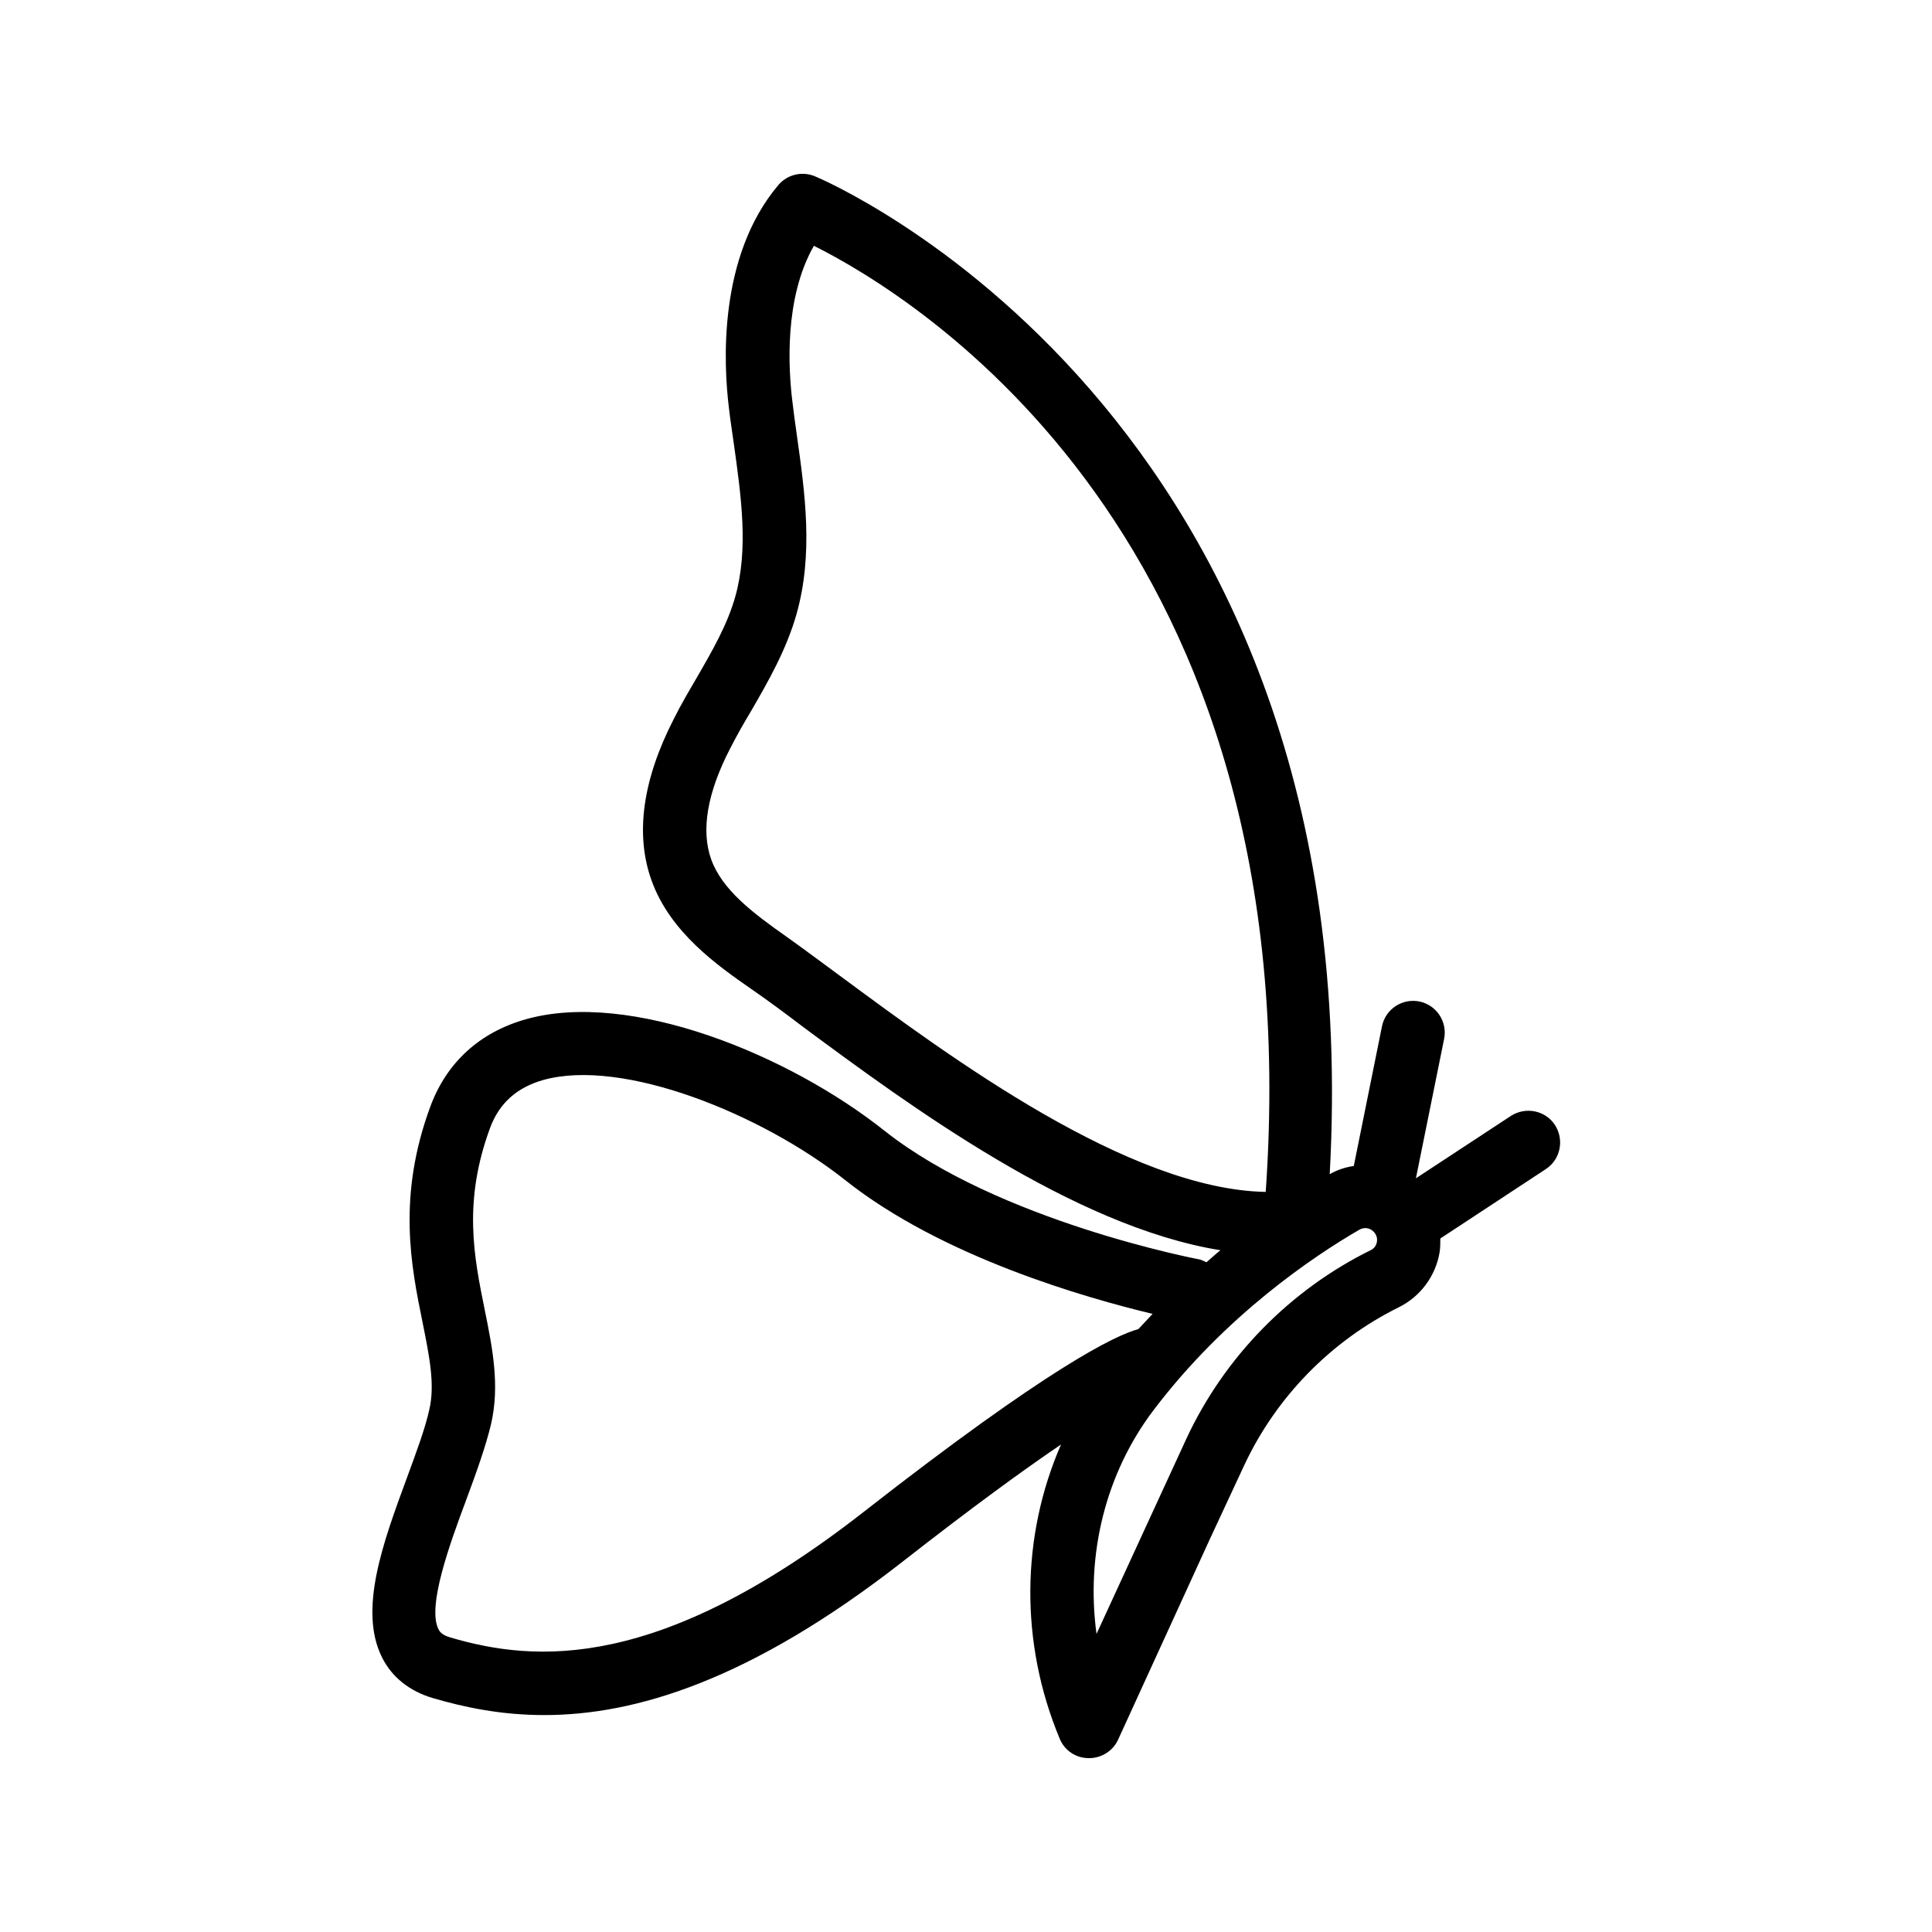
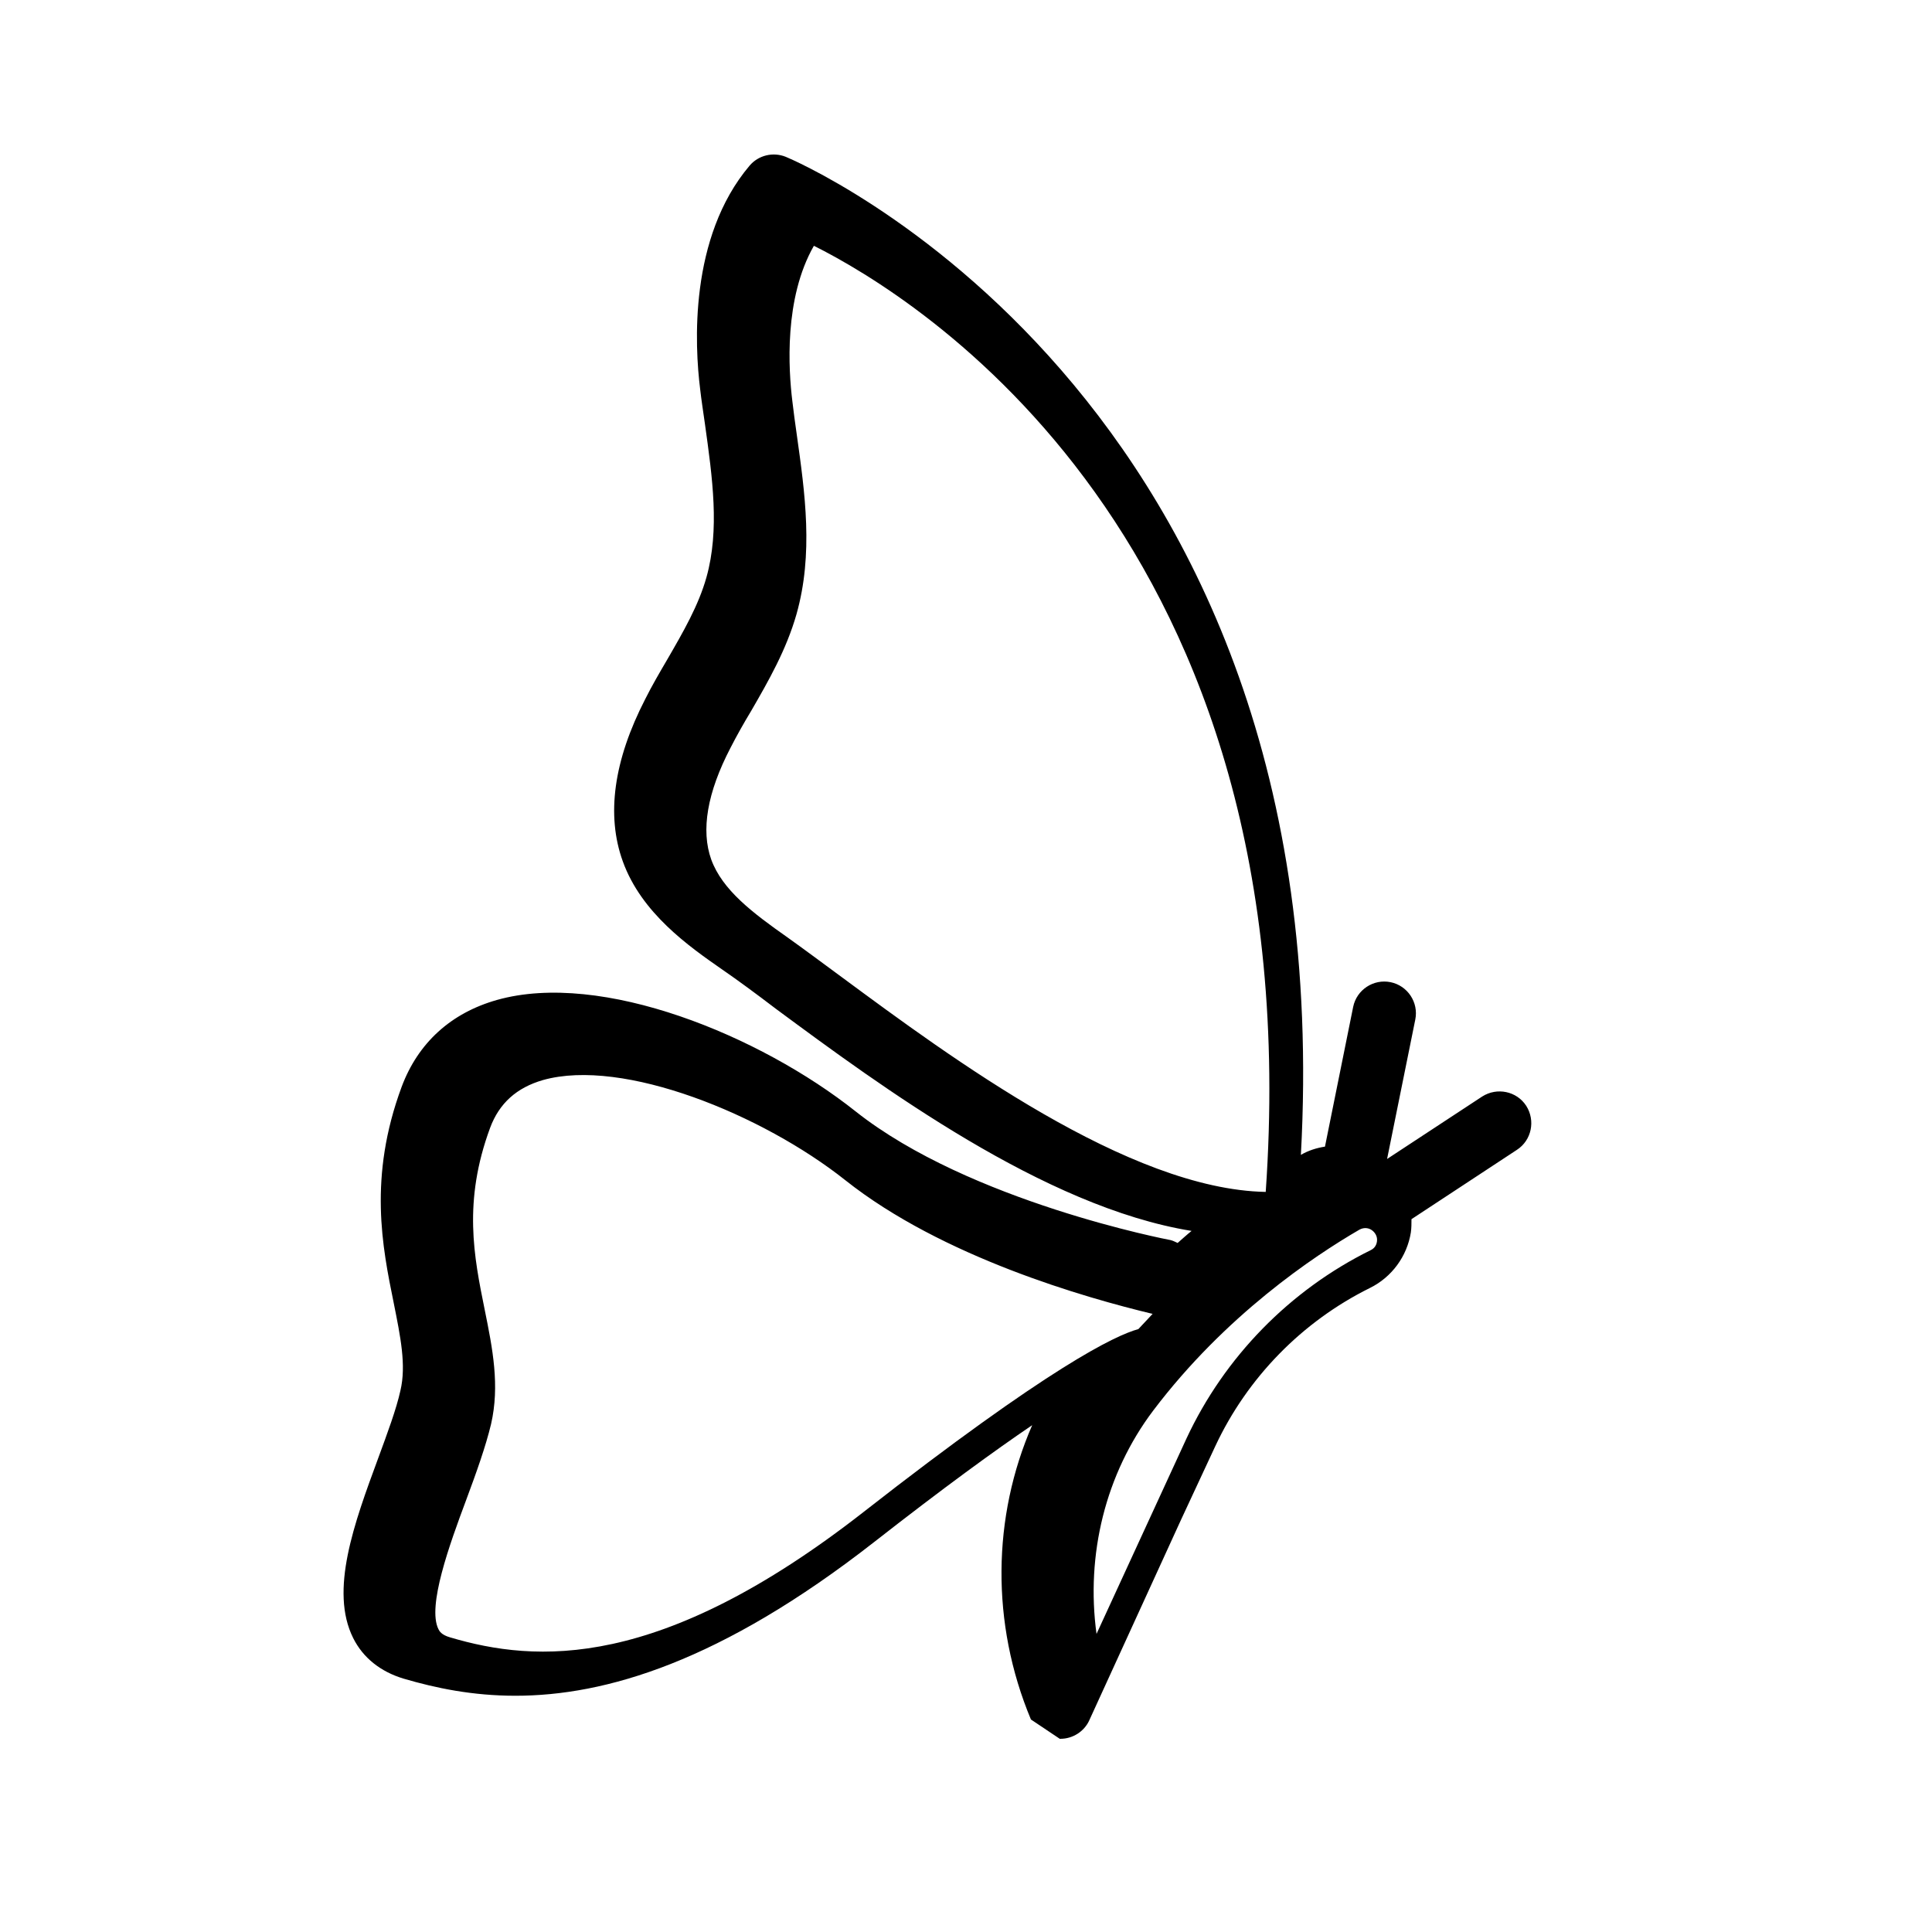
<svg xmlns="http://www.w3.org/2000/svg" fill="#000000" width="800px" height="800px" version="1.1" viewBox="144 144 512 512">
-   <path d="m424.85 604.8c1.258 3.106 4.281 5.121 7.641 5.121h0.168c3.273 0 6.297-1.93 7.641-4.871l24.352-53.234 9.07-19.48c8.48-18.137 23.008-33 40.977-41.898 5.793-2.856 9.824-8.398 10.832-14.695 0.168-1.176 0.168-2.352 0.168-3.527l27.961-18.391c3.863-2.519 4.953-7.727 2.434-11.672-2.519-3.863-7.727-4.953-11.672-2.434l-25.188 16.543 7.473-36.945c0.922-4.535-2.016-8.984-6.551-9.91-4.535-0.922-8.984 2.016-9.91 6.551l-7.473 37.031c-2.184 0.336-4.367 1.008-6.383 2.184 11.086-202.62-135.02-263.91-136.53-264.5-3.359-1.344-7.223-0.418-9.574 2.352-16.121 19.062-14.527 47.777-13.098 59.199 0.336 3.023 0.84 6.129 1.258 9.152 2.016 14.441 3.945 28.129 0.418 40.723-2.098 7.473-6.129 14.441-10.41 21.832-2.016 3.441-4.031 6.887-5.793 10.41-8.398 16.289-10.41 30.816-5.961 43.074 4.953 13.688 17.383 22.418 26.449 28.719 4.031 2.769 8.816 6.297 14.105 10.328 27.711 20.488 71.121 52.562 110.17 58.863-1.258 1.008-2.434 2.098-3.695 3.191-0.586-0.25-1.176-0.586-1.848-0.754-0.504-0.082-53.234-10.16-83.465-34.09-25.359-20.152-67.344-37.367-95.051-29.559-12.176 3.441-20.906 11.336-25.273 23.008-8.902 24.016-5.121 42.488-2.098 57.352 1.762 8.816 3.359 16.457 1.762 23.176-1.09 4.953-3.441 11.25-5.879 17.887-6.383 17.297-12.93 35.098-6.633 47.695 2.602 5.207 7.223 8.902 13.352 10.746 8.566 2.519 18.305 4.535 29.641 4.535 23.762 0 54.328-8.902 95.051-40.723 18.473-14.441 31.992-24.266 41.898-30.984-10.578 24.262-11 52.473-0.336 78zm-57.684-201.78c-5.457-4.031-10.328-7.641-14.441-10.578-9.32-6.551-17.297-12.594-20.238-20.656-2.769-7.727-1.09-17.719 5.121-29.641 1.68-3.273 3.527-6.551 5.457-9.742 4.617-7.977 9.32-16.207 12.008-25.609 4.535-16.039 2.266-32.074 0.082-47.609-0.418-2.938-0.84-5.961-1.176-8.902-1.008-8.23-2.266-27.207 5.711-41.145 26.871 13.434 131.83 77.168 119.74 250.73-36.273-0.672-83.379-35.52-112.26-56.848zm137.12 66.84c1.258-0.672 2.688-0.504 3.695 0.504 1.008 1.008 1.008 2.098 0.922 2.688-0.082 0.586-0.418 1.68-1.68 2.266-21.41 10.578-38.711 28.297-48.785 49.879l-23.848 51.809c-2.856-20.992 2.352-42.402 15.031-59.199 19.062-25.188 42.492-40.891 54.664-47.945zm-131.41 74.816c-54.074 42.234-86.906 39.969-109.58 33.25-2.352-0.672-2.856-1.68-3.106-2.184-3.023-6.047 2.938-22.418 7.391-34.344 2.688-7.223 5.121-14.023 6.551-19.984 2.352-10.242 0.418-19.984-1.68-30.312-2.856-14.105-5.793-28.633 1.426-48.199 2.434-6.551 7.055-10.664 14.023-12.68 21.242-5.961 58.191 9.152 80.105 26.535 25.695 20.402 63.898 31.234 81.449 35.434-1.258 1.344-2.519 2.688-3.777 4.031-6.133 1.684-23.598 9.996-72.805 48.453z" />
+   <path d="m424.85 604.8h0.168c3.273 0 6.297-1.93 7.641-4.871l24.352-53.234 9.07-19.48c8.48-18.137 23.008-33 40.977-41.898 5.793-2.856 9.824-8.398 10.832-14.695 0.168-1.176 0.168-2.352 0.168-3.527l27.961-18.391c3.863-2.519 4.953-7.727 2.434-11.672-2.519-3.863-7.727-4.953-11.672-2.434l-25.188 16.543 7.473-36.945c0.922-4.535-2.016-8.984-6.551-9.91-4.535-0.922-8.984 2.016-9.91 6.551l-7.473 37.031c-2.184 0.336-4.367 1.008-6.383 2.184 11.086-202.62-135.02-263.91-136.53-264.5-3.359-1.344-7.223-0.418-9.574 2.352-16.121 19.062-14.527 47.777-13.098 59.199 0.336 3.023 0.84 6.129 1.258 9.152 2.016 14.441 3.945 28.129 0.418 40.723-2.098 7.473-6.129 14.441-10.41 21.832-2.016 3.441-4.031 6.887-5.793 10.41-8.398 16.289-10.41 30.816-5.961 43.074 4.953 13.688 17.383 22.418 26.449 28.719 4.031 2.769 8.816 6.297 14.105 10.328 27.711 20.488 71.121 52.562 110.17 58.863-1.258 1.008-2.434 2.098-3.695 3.191-0.586-0.25-1.176-0.586-1.848-0.754-0.504-0.082-53.234-10.16-83.465-34.09-25.359-20.152-67.344-37.367-95.051-29.559-12.176 3.441-20.906 11.336-25.273 23.008-8.902 24.016-5.121 42.488-2.098 57.352 1.762 8.816 3.359 16.457 1.762 23.176-1.09 4.953-3.441 11.25-5.879 17.887-6.383 17.297-12.93 35.098-6.633 47.695 2.602 5.207 7.223 8.902 13.352 10.746 8.566 2.519 18.305 4.535 29.641 4.535 23.762 0 54.328-8.902 95.051-40.723 18.473-14.441 31.992-24.266 41.898-30.984-10.578 24.262-11 52.473-0.336 78zm-57.684-201.78c-5.457-4.031-10.328-7.641-14.441-10.578-9.32-6.551-17.297-12.594-20.238-20.656-2.769-7.727-1.09-17.719 5.121-29.641 1.68-3.273 3.527-6.551 5.457-9.742 4.617-7.977 9.32-16.207 12.008-25.609 4.535-16.039 2.266-32.074 0.082-47.609-0.418-2.938-0.84-5.961-1.176-8.902-1.008-8.23-2.266-27.207 5.711-41.145 26.871 13.434 131.83 77.168 119.74 250.73-36.273-0.672-83.379-35.52-112.26-56.848zm137.12 66.84c1.258-0.672 2.688-0.504 3.695 0.504 1.008 1.008 1.008 2.098 0.922 2.688-0.082 0.586-0.418 1.68-1.68 2.266-21.41 10.578-38.711 28.297-48.785 49.879l-23.848 51.809c-2.856-20.992 2.352-42.402 15.031-59.199 19.062-25.188 42.492-40.891 54.664-47.945zm-131.41 74.816c-54.074 42.234-86.906 39.969-109.58 33.25-2.352-0.672-2.856-1.68-3.106-2.184-3.023-6.047 2.938-22.418 7.391-34.344 2.688-7.223 5.121-14.023 6.551-19.984 2.352-10.242 0.418-19.984-1.68-30.312-2.856-14.105-5.793-28.633 1.426-48.199 2.434-6.551 7.055-10.664 14.023-12.68 21.242-5.961 58.191 9.152 80.105 26.535 25.695 20.402 63.898 31.234 81.449 35.434-1.258 1.344-2.519 2.688-3.777 4.031-6.133 1.684-23.598 9.996-72.805 48.453z" />
</svg>